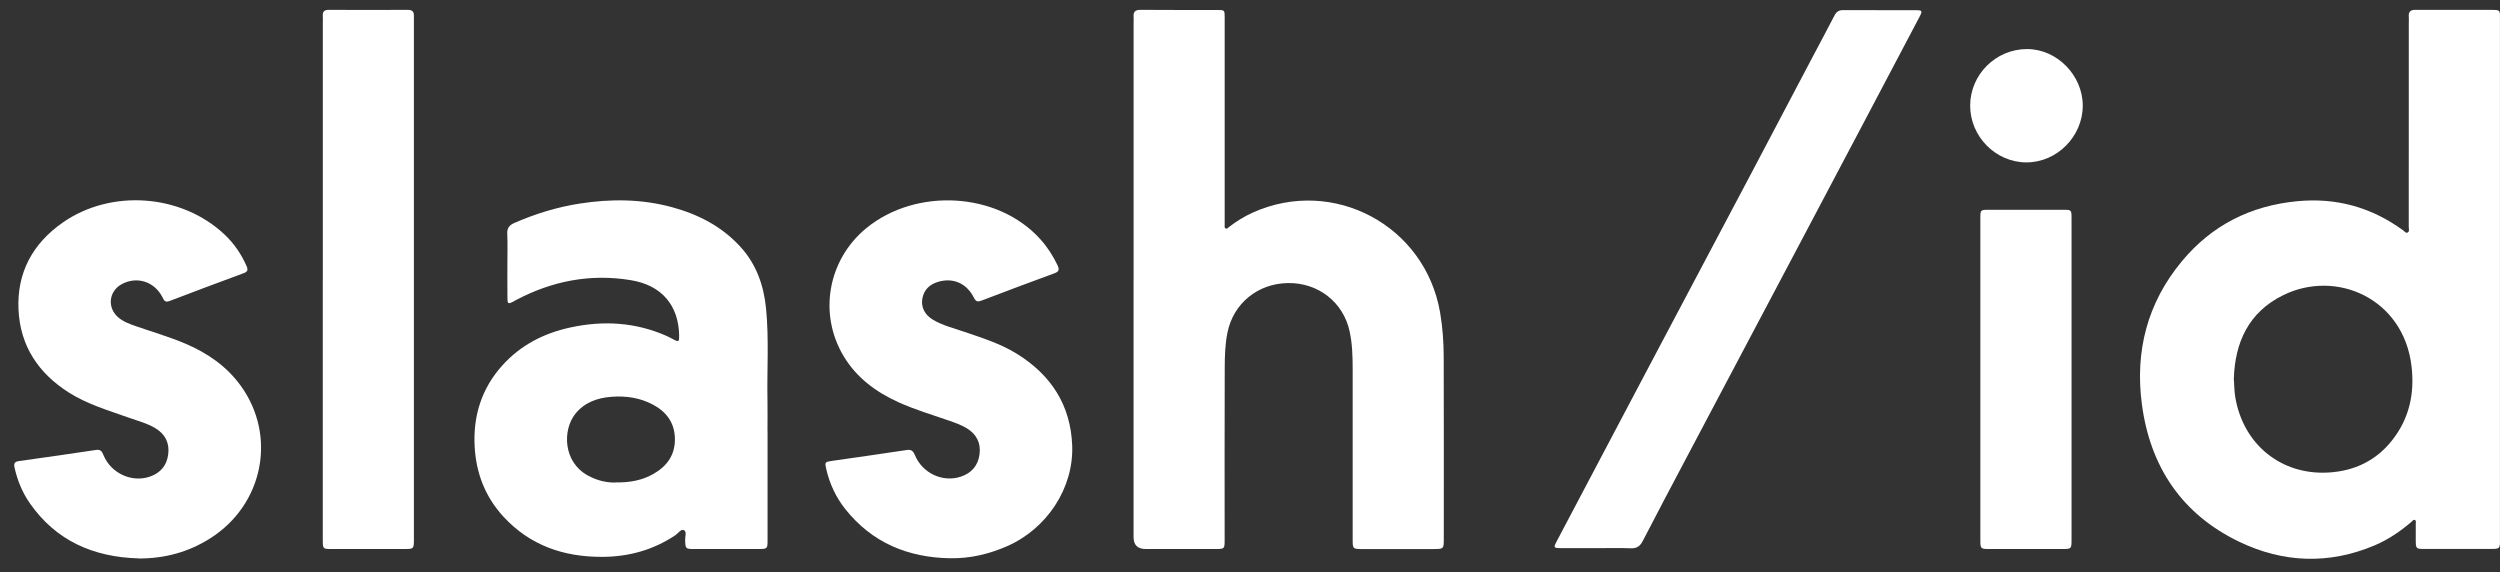
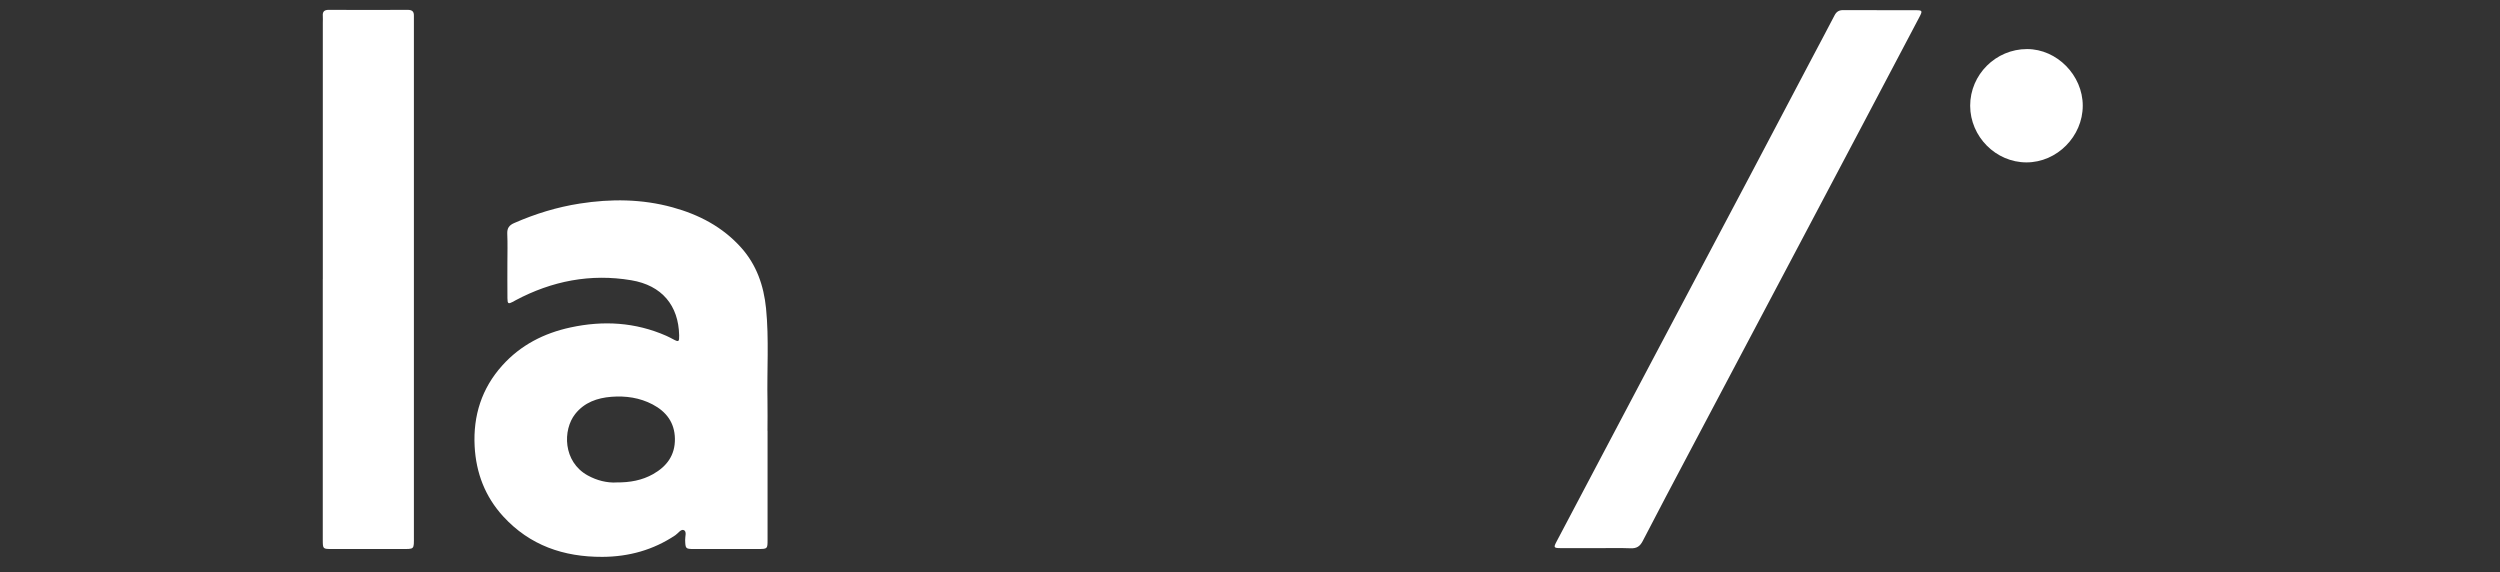
<svg xmlns="http://www.w3.org/2000/svg" width="118" height="27" viewBox="0 0 118 27" fill="none">
  <rect x="0" y="0" width="118" height="27" fill="#333333" stroke="none" />
  <g clip-path="url(#clip0_442_23275)">
-     <path d="M118 13.188C118 17.271 118 21.354 118 25.435C118 25.909 118 25.911 117.515 25.911C116.488 25.911 115.462 25.913 114.435 25.911C114.036 25.911 114.026 25.895 114.024 25.494C114.024 25.238 114.024 24.981 114.024 24.725C114.024 24.663 114.053 24.577 113.983 24.543C113.911 24.509 113.867 24.593 113.82 24.632C113.29 25.083 112.721 25.473 112.077 25.744C109.924 26.651 107.771 26.57 105.693 25.572C102.976 24.267 101.483 22.024 101.095 19.066C100.767 16.574 101.356 14.296 102.976 12.341C104.387 10.635 106.224 9.707 108.432 9.497C110.28 9.32 111.943 9.786 113.437 10.879C113.498 10.925 113.558 11.015 113.634 10.978C113.742 10.923 113.693 10.8 113.693 10.707C113.695 7.506 113.695 4.304 113.695 1.103C113.695 1.003 113.704 0.902 113.695 0.802C113.668 0.537 113.788 0.459 114.045 0.461C115.229 0.472 116.411 0.465 117.594 0.467C118 0.467 118.001 0.469 118.001 0.87C118.001 4.976 118.001 9.08 118.001 13.186L118 13.188ZM105.438 17.89C105.458 18.176 105.458 18.458 105.502 18.731C105.875 20.992 107.688 22.437 109.911 22.303C111.138 22.229 112.155 21.74 112.913 20.776C113.719 19.752 113.977 18.57 113.824 17.284C113.447 14.085 110.271 12.695 107.759 13.936C106.14 14.735 105.489 16.15 105.436 17.888L105.438 17.89Z" fill="white" />
-     <path d="M53.506 13.207C53.506 9.18 53.506 5.152 53.506 1.126C53.506 1.014 53.513 0.902 53.506 0.791C53.489 0.548 53.589 0.463 53.837 0.465C55.042 0.476 56.248 0.469 57.453 0.471C57.799 0.471 57.805 0.476 57.805 0.828C57.805 2.569 57.805 4.309 57.805 6.05C57.805 7.501 57.805 8.949 57.805 10.4C57.805 10.466 57.801 10.534 57.805 10.601C57.809 10.663 57.778 10.747 57.848 10.783C57.92 10.819 57.968 10.745 58.019 10.707C58.364 10.44 58.735 10.213 59.132 10.033C62.935 8.326 67.269 10.643 67.973 14.752C68.092 15.447 68.141 16.148 68.143 16.849C68.153 19.705 68.147 22.561 68.147 25.416C68.147 25.913 68.147 25.913 67.645 25.915C66.541 25.915 65.435 25.915 64.331 25.915C63.848 25.915 63.846 25.915 63.846 25.443C63.846 22.765 63.846 20.089 63.846 17.411C63.846 16.82 63.829 16.227 63.704 15.648C63.409 14.267 62.225 13.343 60.797 13.36C59.365 13.379 58.21 14.324 57.934 15.707C57.824 16.256 57.809 16.814 57.807 17.371C57.797 20.07 57.803 22.771 57.803 25.47C57.803 25.911 57.803 25.913 57.358 25.913C56.265 25.913 55.17 25.913 54.078 25.913C53.696 25.913 53.505 25.726 53.504 25.354C53.504 21.305 53.504 17.256 53.504 13.205L53.506 13.207Z" fill="white" />
    <path d="M36.229 20.333C36.229 22.051 36.229 23.769 36.229 25.485C36.229 25.905 36.223 25.911 35.795 25.913C34.78 25.915 33.765 25.915 32.749 25.913C32.358 25.913 32.352 25.896 32.339 25.49C32.333 25.329 32.424 25.093 32.282 25.024C32.142 24.956 32.011 25.172 31.875 25.263C30.833 25.96 29.681 26.278 28.431 26.284C26.606 26.291 25.008 25.746 23.75 24.373C22.896 23.439 22.47 22.324 22.403 21.066C22.328 19.619 22.735 18.331 23.71 17.248C24.576 16.286 25.674 15.726 26.928 15.455C28.473 15.121 29.985 15.207 31.447 15.849C31.558 15.898 31.666 15.957 31.774 16.013C32.037 16.154 32.062 16.137 32.056 15.828C32.028 14.419 31.242 13.47 29.797 13.228C27.875 12.904 26.051 13.26 24.333 14.175C24.294 14.195 24.258 14.222 24.218 14.241C23.989 14.358 23.954 14.343 23.951 14.08C23.945 13.523 23.949 12.964 23.949 12.408C23.949 11.951 23.964 11.493 23.943 11.036C23.932 10.773 24.028 10.633 24.267 10.529C25.263 10.091 26.293 9.775 27.367 9.608C28.837 9.379 30.301 9.389 31.744 9.786C32.994 10.129 34.109 10.711 34.986 11.692C35.713 12.506 36.049 13.487 36.157 14.551C36.302 16.008 36.196 17.47 36.225 18.93C36.234 19.398 36.225 19.867 36.225 20.335L36.229 20.333ZM29.093 22.771C29.742 22.776 30.306 22.67 30.825 22.379C31.473 22.013 31.867 21.487 31.856 20.708C31.844 19.947 31.45 19.43 30.803 19.089C30.193 18.769 29.532 18.676 28.854 18.729C28.191 18.782 27.585 18.992 27.151 19.538C26.553 20.292 26.57 21.794 27.738 22.439C28.178 22.682 28.649 22.795 29.094 22.773L29.093 22.771Z" fill="white" />
-     <path d="M6.532 26.356C4.416 26.292 2.651 25.534 1.409 23.754C1.055 23.247 0.824 22.682 0.687 22.074C0.642 21.872 0.691 21.79 0.898 21.762C2.112 21.593 3.324 21.419 4.536 21.237C4.759 21.203 4.818 21.32 4.888 21.491C5.244 22.343 6.219 22.79 7.074 22.497C7.574 22.324 7.873 21.972 7.939 21.449C8.009 20.91 7.801 20.491 7.329 20.209C6.933 19.972 6.486 19.86 6.057 19.707C5.102 19.366 4.125 19.082 3.257 18.533C1.814 17.618 0.953 16.334 0.873 14.612C0.794 12.872 1.538 11.501 2.956 10.508C5.244 8.908 8.566 9.154 10.596 11.067C11.047 11.491 11.392 11.997 11.642 12.567C11.717 12.739 11.685 12.826 11.505 12.893C10.335 13.326 9.164 13.762 8 14.209C7.78 14.292 7.736 14.164 7.661 14.016C7.28 13.287 6.466 13.029 5.754 13.408C5.136 13.736 5.047 14.516 5.574 14.974C5.814 15.182 6.11 15.289 6.405 15.393C7.183 15.665 7.979 15.893 8.738 16.215C9.784 16.658 10.695 17.281 11.369 18.215C13.075 20.582 12.428 23.817 9.931 25.404C8.895 26.063 7.759 26.368 6.53 26.36L6.532 26.356Z" fill="white" />
-     <path d="M44.835 26.35C42.847 26.312 41.163 25.617 39.9 24.032C39.457 23.475 39.161 22.84 39 22.145C38.925 21.816 38.934 21.803 39.25 21.757C40.43 21.587 41.61 21.422 42.788 21.242C43.008 21.208 43.099 21.278 43.182 21.479C43.54 22.343 44.5 22.784 45.358 22.496C45.86 22.327 46.161 21.973 46.233 21.454C46.307 20.916 46.096 20.494 45.629 20.212C45.369 20.055 45.085 19.956 44.801 19.856C44.002 19.576 43.186 19.339 42.413 18.988C41.345 18.504 40.428 17.829 39.816 16.805C38.62 14.801 39.078 12.256 40.892 10.767C43.229 8.853 47.085 9.042 49.111 11.299C49.443 11.669 49.704 12.078 49.916 12.523C50.005 12.71 49.996 12.816 49.773 12.898C48.621 13.318 47.473 13.752 46.328 14.188C46.148 14.256 46.059 14.237 45.966 14.049C45.634 13.379 44.998 13.097 44.297 13.297C43.892 13.413 43.61 13.665 43.534 14.097C43.464 14.504 43.653 14.869 44.049 15.1C44.506 15.367 45.019 15.492 45.513 15.661C46.358 15.949 47.21 16.216 47.977 16.687C49.602 17.687 50.539 19.115 50.608 21.041C50.678 23.045 49.411 24.96 47.53 25.782C46.67 26.157 45.778 26.369 44.831 26.348L44.835 26.35Z" fill="white" />
    <path d="M15.237 13.167C15.237 9.131 15.237 5.093 15.237 1.058C15.237 0.957 15.244 0.857 15.237 0.757C15.218 0.541 15.311 0.463 15.527 0.465C16.765 0.472 18.004 0.472 19.24 0.465C19.464 0.465 19.543 0.55 19.536 0.758C19.532 0.859 19.536 0.959 19.536 1.06C19.536 9.144 19.536 17.229 19.536 25.312C19.536 25.952 19.576 25.913 18.937 25.913C17.845 25.913 16.75 25.913 15.657 25.913C15.237 25.913 15.237 25.909 15.235 25.479C15.235 21.375 15.235 17.271 15.235 13.169L15.237 13.167Z" fill="white" />
    <path d="M75.357 25.871C74.789 25.871 74.219 25.873 73.65 25.871C73.342 25.869 73.323 25.841 73.461 25.578C74.162 24.246 74.866 22.915 75.569 21.584C76.376 20.055 77.183 18.527 77.991 16.999C79.52 14.111 81.05 11.224 82.578 8.336C83.553 6.493 84.523 4.647 85.495 2.802C85.858 2.111 86.23 1.425 86.588 0.73C86.68 0.549 86.802 0.475 87.008 0.477C88.146 0.484 89.284 0.477 90.422 0.482C90.737 0.482 90.752 0.509 90.595 0.806C89.712 2.484 88.826 4.16 87.942 5.836C86.936 7.74 85.93 9.641 84.925 11.544C83.173 14.857 81.419 18.167 79.667 21.48C78.953 22.83 78.237 24.18 77.537 25.536C77.406 25.788 77.253 25.89 76.967 25.879C76.433 25.858 75.897 25.873 75.361 25.873L75.357 25.871Z" fill="white" />
-     <path d="M97.777 17.912C97.777 20.421 97.777 22.93 97.777 25.439C97.777 25.909 97.777 25.913 97.325 25.913C96.175 25.913 95.026 25.915 93.878 25.913C93.495 25.913 93.473 25.89 93.473 25.521C93.473 20.447 93.473 15.372 93.473 10.298C93.473 9.91 93.48 9.902 93.863 9.902C95.035 9.902 96.206 9.902 97.378 9.902C97.775 9.902 97.777 9.904 97.777 10.317C97.777 12.849 97.777 15.381 97.777 17.912Z" fill="white" />
    <path d="M92.992 4.992C92.99 3.521 94.201 2.315 95.678 2.316C97.089 2.316 98.306 3.555 98.306 4.987C98.306 6.437 97.091 7.665 95.651 7.665C94.202 7.665 92.996 6.451 92.992 4.994V4.992Z" fill="white" />
  </g>
  <defs>
    <clipPath id="clip0_442_23275">
      <rect width="117.33" height="25.914" fill="white" transform="translate(0.668 0.465)" />
    </clipPath>
  </defs>
</svg>